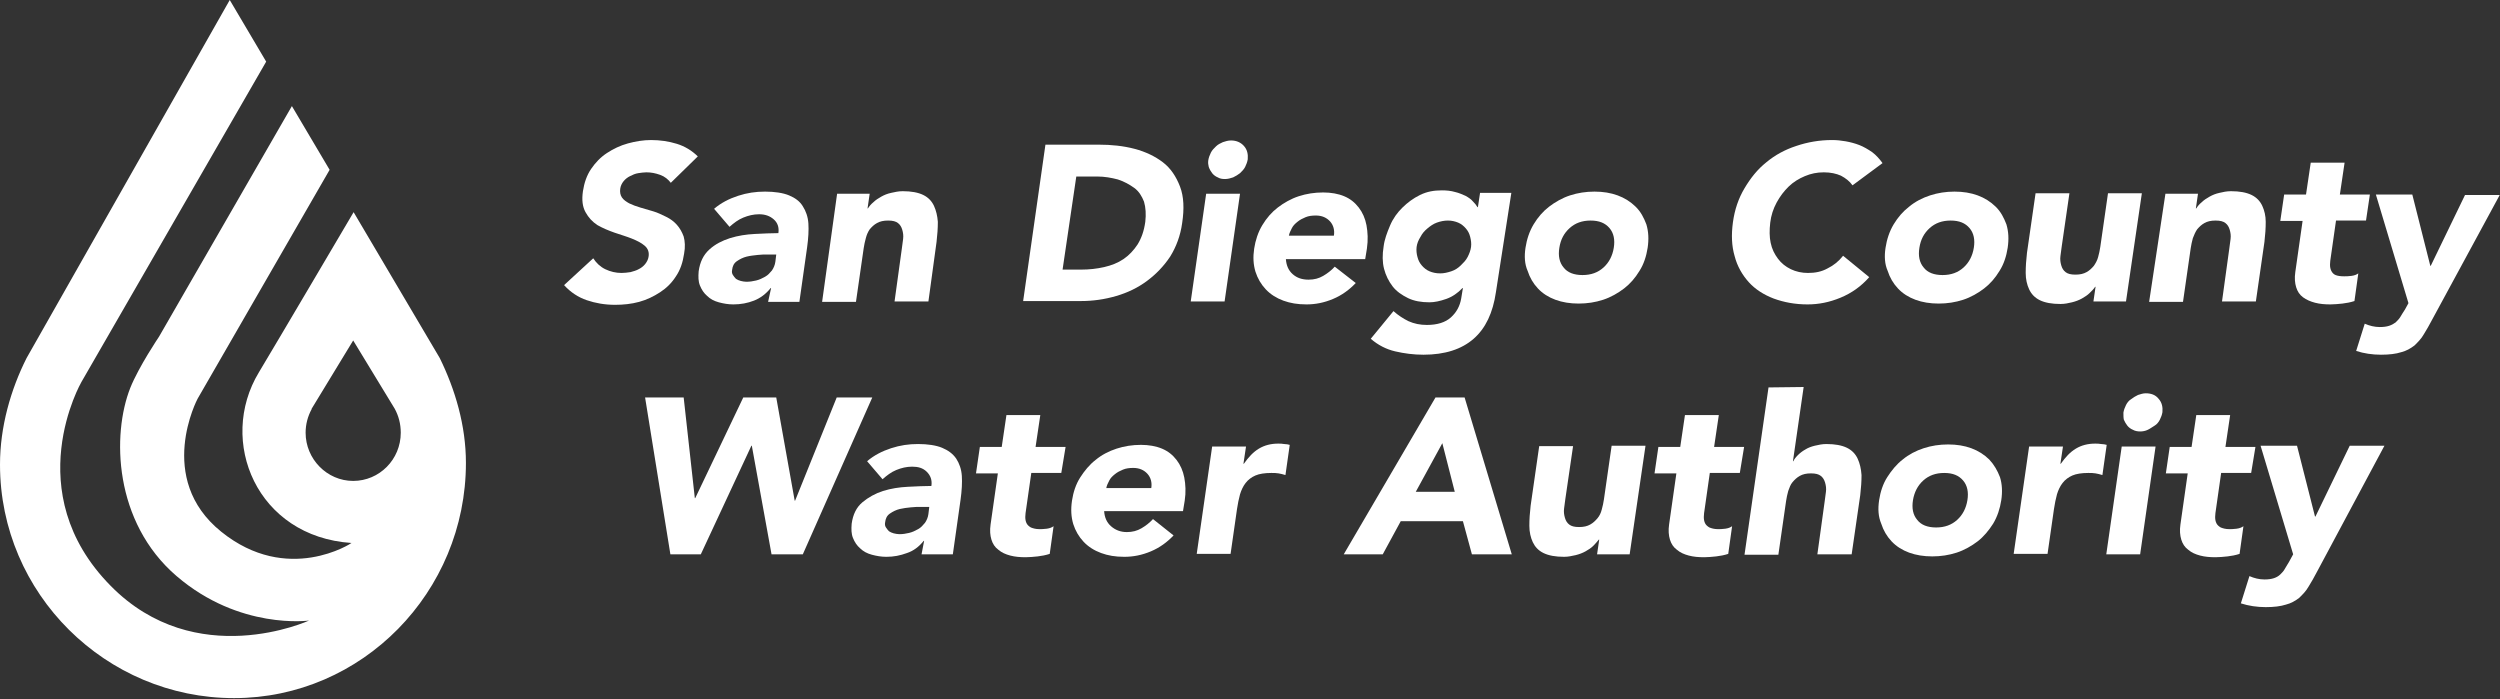
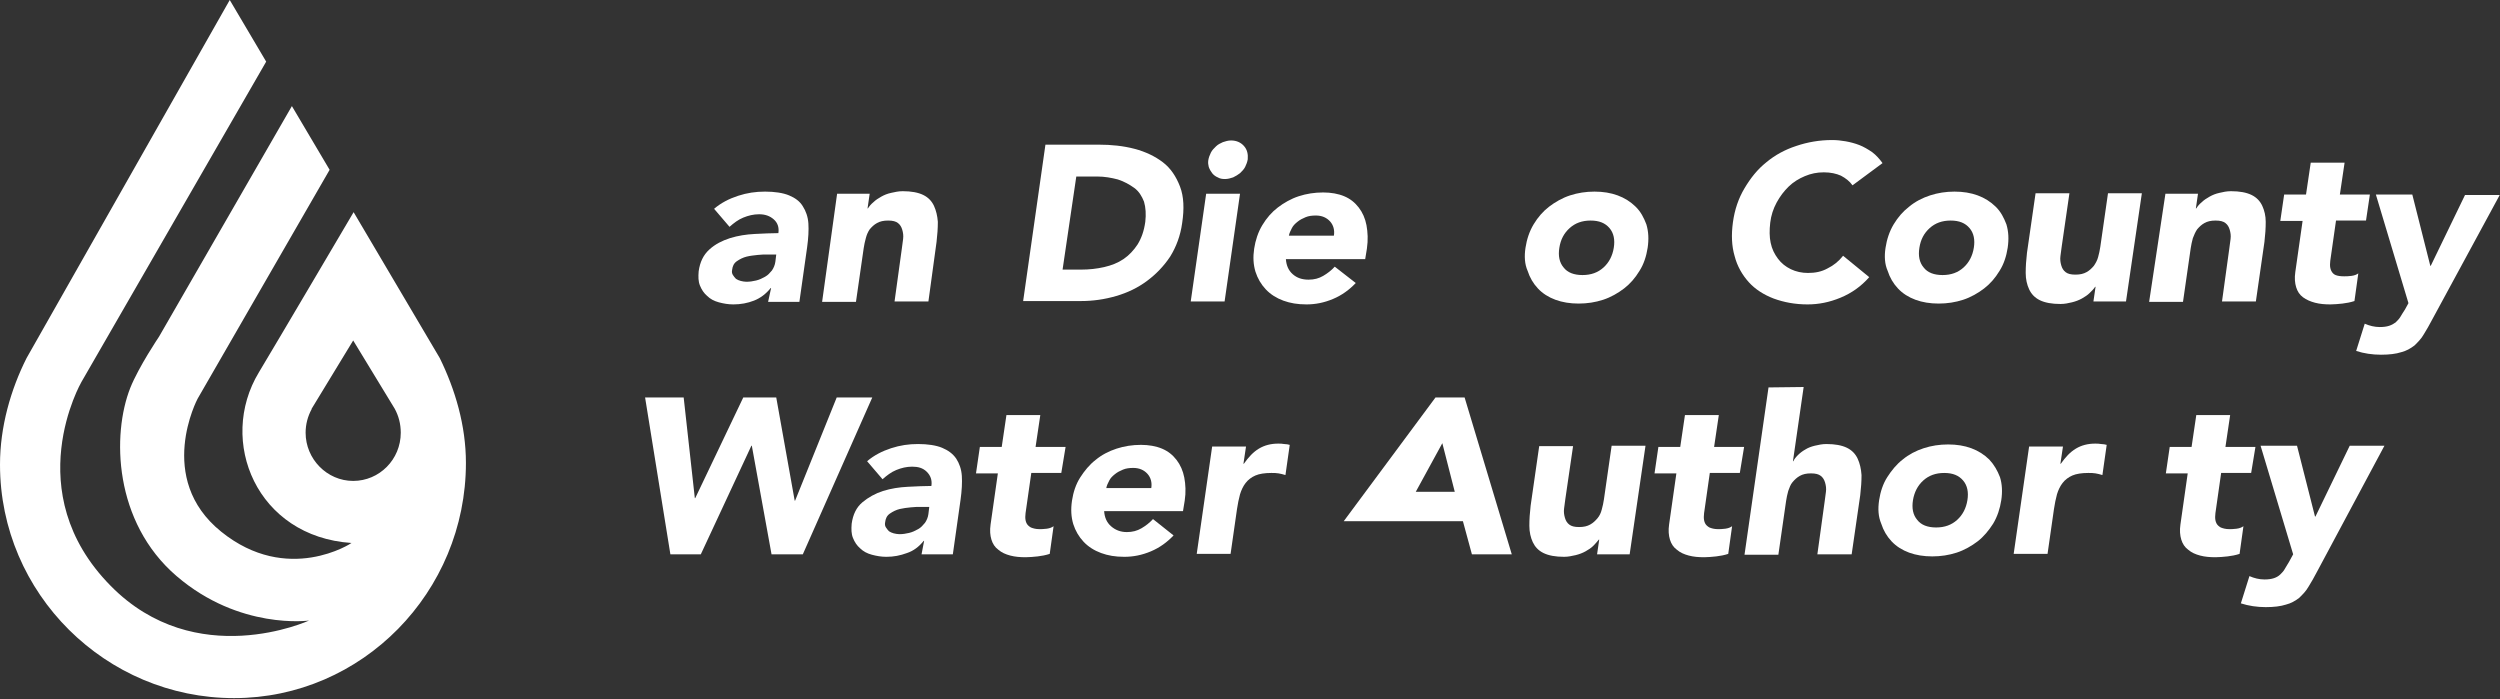
<svg xmlns="http://www.w3.org/2000/svg" width="236" height="66" viewBox="0 0 236 66" fill="none">
  <rect x="0" y="0" width="236" height="66" fill="#333333" stroke="none" />
  <g clip-path="url(#clip0_7738_42)">
-     <path d="M63.324 17.257C63.081 16.941 62.758 16.663 62.313 16.505C61.867 16.347 61.463 16.268 61.018 16.268C60.775 16.268 60.532 16.307 60.249 16.347C59.966 16.387 59.723 16.505 59.48 16.624C59.237 16.743 59.035 16.901 58.873 17.099C58.711 17.297 58.59 17.534 58.55 17.811C58.509 18.128 58.55 18.405 58.711 18.643C58.873 18.88 59.116 19.038 59.399 19.197C59.723 19.355 60.047 19.474 60.451 19.593C60.856 19.711 61.261 19.83 61.665 19.949C62.07 20.067 62.474 20.265 62.879 20.463C63.284 20.661 63.607 20.899 63.891 21.215C64.174 21.532 64.376 21.888 64.538 22.324C64.659 22.759 64.7 23.313 64.579 23.946C64.457 24.778 64.214 25.49 63.81 26.084C63.405 26.717 62.919 27.192 62.313 27.588C61.706 27.984 61.058 28.3 60.33 28.498C59.602 28.696 58.833 28.775 58.064 28.775C57.093 28.775 56.203 28.617 55.394 28.34C54.584 28.063 53.856 27.588 53.249 26.915L56.001 24.382C56.284 24.817 56.648 25.173 57.133 25.411C57.619 25.648 58.145 25.767 58.671 25.767C58.954 25.767 59.237 25.728 59.521 25.688C59.804 25.609 60.087 25.53 60.289 25.411C60.532 25.292 60.734 25.134 60.896 24.936C61.058 24.738 61.18 24.501 61.22 24.263C61.301 23.828 61.18 23.471 60.856 23.194C60.532 22.917 60.128 22.719 59.642 22.521C59.157 22.324 58.59 22.165 58.024 21.967C57.457 21.77 56.891 21.532 56.405 21.255C55.919 20.938 55.555 20.543 55.272 20.028C54.989 19.513 54.908 18.88 55.029 18.049C55.151 17.257 55.394 16.545 55.798 15.951C56.203 15.357 56.688 14.843 57.295 14.447C57.902 14.051 58.55 13.735 59.278 13.537C60.006 13.339 60.734 13.22 61.463 13.22C62.313 13.22 63.122 13.339 63.891 13.576C64.659 13.814 65.307 14.21 65.873 14.764L63.324 17.257Z" fill="white" />
    <path d="M72.792 27.192H72.751C72.306 27.746 71.78 28.142 71.173 28.38C70.566 28.617 69.919 28.736 69.231 28.736C68.746 28.736 68.3 28.657 67.855 28.538C67.41 28.419 67.046 28.221 66.763 27.944C66.439 27.667 66.237 27.35 66.075 26.955C65.913 26.559 65.913 26.123 65.954 25.609C66.075 24.738 66.399 24.065 66.965 23.551C67.532 23.036 68.179 22.719 68.907 22.482C69.676 22.244 70.445 22.126 71.254 22.086C72.063 22.047 72.832 22.007 73.48 22.007C73.561 21.453 73.399 21.017 73.034 20.701C72.67 20.384 72.225 20.226 71.659 20.226C71.133 20.226 70.647 20.345 70.162 20.543C69.676 20.74 69.272 21.057 68.867 21.413L67.41 19.711C68.058 19.157 68.826 18.761 69.676 18.484C70.526 18.207 71.335 18.088 72.225 18.088C73.115 18.088 73.925 18.207 74.491 18.445C75.058 18.682 75.503 18.999 75.786 19.474C76.069 19.909 76.272 20.463 76.312 21.097C76.352 21.73 76.312 22.482 76.191 23.353L75.462 28.498H72.508L72.792 27.192ZM72.428 24.026C72.185 24.026 71.861 24.026 71.537 24.065C71.173 24.105 70.809 24.144 70.485 24.224C70.162 24.303 69.838 24.461 69.555 24.659C69.272 24.857 69.15 25.134 69.11 25.49C69.069 25.688 69.11 25.846 69.191 25.965C69.272 26.084 69.353 26.203 69.474 26.321C69.595 26.401 69.757 26.48 69.919 26.519C70.081 26.559 70.283 26.598 70.445 26.598C70.769 26.598 71.052 26.559 71.376 26.48C71.699 26.401 71.942 26.282 72.225 26.123C72.508 25.965 72.67 25.767 72.873 25.53C73.034 25.292 73.156 25.015 73.196 24.698L73.277 24.026C73.237 24.026 72.428 24.026 72.428 24.026Z" fill="white" />
    <path d="M79.023 18.286H82.098L81.896 19.672H81.936C82.058 19.474 82.22 19.276 82.462 19.078C82.665 18.88 82.907 18.722 83.191 18.563C83.474 18.405 83.757 18.286 84.121 18.207C84.486 18.128 84.809 18.049 85.214 18.049C86.023 18.049 86.671 18.168 87.156 18.405C87.642 18.643 87.965 18.999 88.168 19.434C88.37 19.87 88.491 20.384 88.532 20.938C88.532 21.532 88.491 22.165 88.41 22.838L87.642 28.459H84.445L85.133 23.471C85.173 23.194 85.214 22.878 85.254 22.561C85.295 22.244 85.254 21.967 85.173 21.69C85.093 21.413 84.971 21.215 84.769 21.057C84.566 20.899 84.283 20.82 83.838 20.82C83.393 20.82 83.069 20.899 82.786 21.057C82.503 21.215 82.301 21.413 82.098 21.651C81.936 21.888 81.815 22.165 81.734 22.482C81.653 22.799 81.572 23.115 81.532 23.432L80.803 28.498H77.607L79.023 18.286Z" fill="white" />
    <path d="M98.689 13.655H103.706C104.92 13.655 106.053 13.774 107.105 14.051C108.157 14.328 109.047 14.764 109.775 15.318C110.504 15.872 111.03 16.663 111.394 17.613C111.758 18.563 111.798 19.711 111.596 21.057C111.434 22.244 111.03 23.313 110.463 24.224C109.856 25.134 109.128 25.886 108.278 26.519C107.428 27.152 106.457 27.627 105.365 27.944C104.272 28.261 103.18 28.419 102.047 28.419H96.585L98.689 13.655ZM100.307 25.451H102.047C102.816 25.451 103.544 25.371 104.232 25.213C104.92 25.055 105.527 24.817 106.053 24.461C106.579 24.105 107.024 23.63 107.388 23.076C107.752 22.482 107.995 21.809 108.116 20.938C108.197 20.226 108.157 19.593 107.995 19.038C107.793 18.524 107.509 18.049 107.064 17.732C106.619 17.416 106.134 17.139 105.527 16.941C104.92 16.782 104.272 16.663 103.584 16.663H101.602L100.307 25.451Z" fill="white" />
    <path d="M113.862 18.286H117.058L115.602 28.459H112.405L113.862 18.286ZM114.064 15.12C114.105 14.882 114.186 14.645 114.307 14.408C114.428 14.17 114.59 14.012 114.793 13.814C114.995 13.616 115.197 13.537 115.44 13.418C115.683 13.339 115.926 13.26 116.209 13.26C116.735 13.26 117.139 13.457 117.423 13.774C117.746 14.13 117.827 14.566 117.787 15.041C117.746 15.278 117.665 15.516 117.544 15.753C117.423 15.991 117.261 16.149 117.058 16.347C116.856 16.505 116.654 16.624 116.411 16.743C116.168 16.822 115.925 16.901 115.642 16.901C115.359 16.901 115.157 16.861 114.954 16.743C114.752 16.664 114.55 16.505 114.428 16.347C114.307 16.189 114.186 15.991 114.105 15.753C114.064 15.595 114.024 15.357 114.064 15.12Z" fill="white" />
    <path d="M127.984 26.717C127.377 27.35 126.689 27.865 125.839 28.221C124.989 28.577 124.18 28.736 123.33 28.736C122.481 28.736 121.793 28.617 121.145 28.38C120.498 28.142 119.932 27.786 119.486 27.311C119.041 26.836 118.718 26.282 118.515 25.648C118.313 24.976 118.273 24.263 118.394 23.471C118.515 22.68 118.758 21.928 119.163 21.255C119.567 20.582 120.053 20.028 120.619 19.593C121.186 19.157 121.874 18.761 122.602 18.524C123.33 18.286 124.099 18.168 124.908 18.168C125.637 18.168 126.325 18.286 126.891 18.524C127.458 18.761 127.903 19.117 128.267 19.593C128.631 20.067 128.874 20.622 128.995 21.255C129.116 21.928 129.157 22.64 129.036 23.471L128.874 24.461H121.388C121.429 25.055 121.631 25.53 122.036 25.886C122.44 26.242 122.926 26.4 123.533 26.4C124.059 26.4 124.504 26.282 124.908 26.044C125.313 25.807 125.677 25.53 126.001 25.173L127.984 26.717ZM125.92 22.244C126.001 21.73 125.879 21.255 125.556 20.899C125.232 20.543 124.787 20.345 124.221 20.345C123.856 20.345 123.533 20.384 123.249 20.503C122.966 20.622 122.723 20.74 122.481 20.938C122.238 21.136 122.076 21.294 121.955 21.532C121.833 21.77 121.712 22.007 121.671 22.244H125.92Z" fill="white" />
-     <path d="M141.214 27.588C140.931 29.527 140.243 30.992 139.11 31.981C137.977 32.971 136.399 33.485 134.376 33.485C133.445 33.485 132.555 33.367 131.705 33.169C130.856 32.971 130.087 32.575 129.399 31.981L131.543 29.369C131.989 29.765 132.474 30.081 132.96 30.319C133.486 30.556 134.052 30.675 134.699 30.675C135.671 30.675 136.439 30.438 136.965 29.963C137.491 29.488 137.815 28.894 137.936 28.182L138.098 27.192H138.058C137.613 27.667 137.087 28.023 136.52 28.221C135.954 28.419 135.428 28.538 134.942 28.538C134.173 28.538 133.486 28.419 132.919 28.142C132.353 27.865 131.827 27.509 131.463 27.034C131.098 26.559 130.815 26.005 130.653 25.371C130.491 24.738 130.491 24.026 130.613 23.274C130.694 22.601 130.936 21.967 131.22 21.294C131.503 20.622 131.908 20.067 132.393 19.593C132.879 19.118 133.405 18.722 134.052 18.405C134.699 18.088 135.347 17.97 136.116 17.97C136.561 17.97 136.965 18.009 137.37 18.128C137.734 18.207 138.058 18.366 138.341 18.484C138.624 18.643 138.867 18.801 139.029 18.999C139.231 19.197 139.353 19.355 139.474 19.553H139.515L139.717 18.207H142.671L141.214 27.588ZM133.728 23.313C133.688 23.63 133.728 23.986 133.809 24.263C133.89 24.58 134.012 24.817 134.214 25.055C134.416 25.292 134.659 25.49 134.942 25.609C135.226 25.728 135.549 25.807 135.954 25.807C136.318 25.807 136.642 25.728 137.006 25.609C137.37 25.49 137.653 25.292 137.896 25.055C138.139 24.817 138.382 24.58 138.543 24.263C138.705 23.946 138.827 23.63 138.867 23.313C138.908 22.997 138.867 22.68 138.786 22.363C138.705 22.047 138.584 21.809 138.382 21.572C138.179 21.334 137.936 21.136 137.653 21.017C137.37 20.899 137.046 20.82 136.682 20.82C136.318 20.82 135.954 20.899 135.63 21.017C135.306 21.136 135.023 21.334 134.74 21.572C134.457 21.809 134.254 22.047 134.093 22.363C133.89 22.68 133.769 22.997 133.728 23.313Z" fill="white" />
    <path d="M144.006 23.392C144.127 22.601 144.37 21.849 144.775 21.176C145.179 20.503 145.665 19.949 146.231 19.513C146.798 19.078 147.486 18.682 148.214 18.445C148.942 18.207 149.711 18.088 150.52 18.088C151.33 18.088 152.058 18.207 152.705 18.445C153.353 18.682 153.919 19.038 154.405 19.513C154.89 19.988 155.174 20.543 155.416 21.176C155.619 21.849 155.659 22.561 155.538 23.392C155.416 24.184 155.174 24.936 154.769 25.569C154.364 26.242 153.879 26.796 153.312 27.232C152.746 27.667 152.058 28.063 151.33 28.3C150.601 28.538 149.832 28.657 149.023 28.657C148.214 28.657 147.486 28.538 146.838 28.3C146.191 28.063 145.624 27.707 145.179 27.232C144.734 26.757 144.411 26.203 144.208 25.569C143.925 24.936 143.885 24.184 144.006 23.392ZM147.202 23.392C147.081 24.144 147.202 24.778 147.607 25.253C147.971 25.728 148.578 25.965 149.387 25.965C150.197 25.965 150.844 25.728 151.37 25.253C151.896 24.778 152.22 24.144 152.341 23.392C152.463 22.64 152.341 22.007 151.937 21.532C151.532 21.057 150.965 20.82 150.156 20.82C149.347 20.82 148.7 21.057 148.174 21.532C147.648 22.007 147.324 22.601 147.202 23.392Z" fill="white" />
    <path d="M174.878 17.495C174.595 17.099 174.231 16.822 173.786 16.584C173.341 16.387 172.815 16.268 172.167 16.268C171.52 16.268 170.953 16.387 170.387 16.624C169.82 16.861 169.294 17.178 168.849 17.613C168.404 18.049 168.04 18.524 167.716 19.118C167.393 19.711 167.19 20.345 167.11 21.017C167.029 21.73 167.029 22.363 167.15 22.917C167.271 23.511 167.514 23.986 167.838 24.421C168.162 24.857 168.566 25.173 169.052 25.411C169.537 25.648 170.104 25.767 170.67 25.767C171.358 25.767 171.965 25.648 172.531 25.332C173.098 25.055 173.583 24.659 173.988 24.144L176.456 26.163C175.688 27.034 174.797 27.667 173.745 28.102C172.693 28.538 171.682 28.736 170.63 28.736C169.456 28.736 168.404 28.538 167.433 28.182C166.503 27.825 165.693 27.311 165.086 26.638C164.479 25.965 163.994 25.134 163.751 24.184C163.468 23.234 163.427 22.165 163.589 20.978C163.751 19.79 164.115 18.722 164.682 17.772C165.248 16.822 165.896 15.991 166.745 15.318C167.555 14.645 168.485 14.13 169.578 13.774C170.63 13.418 171.763 13.22 172.936 13.22C173.381 13.22 173.786 13.26 174.231 13.339C174.676 13.418 175.121 13.537 175.526 13.695C175.93 13.853 176.335 14.091 176.74 14.368C177.104 14.645 177.427 15.001 177.711 15.397L174.878 17.495Z" fill="white" />
    <path d="M177.994 23.392C178.115 22.601 178.358 21.849 178.763 21.176C179.167 20.503 179.653 19.949 180.219 19.513C180.786 19.038 181.473 18.682 182.202 18.445C182.93 18.207 183.699 18.088 184.508 18.088C185.317 18.088 186.046 18.207 186.693 18.445C187.341 18.682 187.907 19.038 188.393 19.513C188.878 19.988 189.161 20.543 189.404 21.176C189.606 21.849 189.647 22.561 189.525 23.392C189.404 24.184 189.161 24.936 188.757 25.569C188.352 26.242 187.867 26.796 187.3 27.232C186.734 27.667 186.046 28.063 185.317 28.3C184.589 28.538 183.82 28.657 183.011 28.657C182.202 28.657 181.473 28.538 180.826 28.3C180.179 28.063 179.612 27.707 179.167 27.232C178.722 26.757 178.398 26.203 178.196 25.569C177.913 24.936 177.872 24.184 177.994 23.392ZM181.19 23.392C181.069 24.144 181.19 24.778 181.595 25.253C181.959 25.728 182.566 25.965 183.375 25.965C184.184 25.965 184.832 25.728 185.358 25.253C185.884 24.778 186.208 24.144 186.329 23.392C186.45 22.64 186.329 22.007 185.924 21.532C185.52 21.057 184.953 20.82 184.144 20.82C183.335 20.82 182.687 21.057 182.161 21.532C181.635 22.007 181.312 22.601 181.19 23.392Z" fill="white" />
    <path d="M200.694 28.459H197.619L197.821 27.073H197.781C197.66 27.271 197.457 27.469 197.255 27.667C197.053 27.865 196.81 28.023 196.527 28.182C196.243 28.34 195.92 28.459 195.596 28.538C195.272 28.617 194.908 28.696 194.504 28.696C193.694 28.696 193.047 28.577 192.561 28.34C192.076 28.102 191.752 27.746 191.55 27.311C191.347 26.875 191.226 26.361 191.226 25.767C191.226 25.173 191.267 24.54 191.347 23.867L192.157 18.247H195.353L194.625 23.273C194.584 23.551 194.544 23.867 194.504 24.184C194.463 24.501 194.504 24.778 194.584 25.055C194.665 25.332 194.787 25.53 194.989 25.688C195.191 25.846 195.475 25.925 195.92 25.925C196.365 25.925 196.688 25.846 196.972 25.688C197.255 25.53 197.457 25.332 197.66 25.094C197.821 24.857 197.983 24.58 198.064 24.263C198.145 23.946 198.226 23.63 198.267 23.313L198.995 18.247H202.191L200.694 28.459Z" fill="white" />
    <path d="M204.416 18.286H207.491L207.289 19.672H207.329C207.451 19.474 207.613 19.276 207.855 19.078C208.058 18.88 208.3 18.722 208.584 18.563C208.867 18.405 209.15 18.286 209.514 18.207C209.838 18.128 210.202 18.049 210.607 18.049C211.416 18.049 212.063 18.168 212.549 18.405C213.034 18.643 213.358 18.999 213.56 19.434C213.763 19.87 213.884 20.384 213.884 20.938C213.884 21.532 213.844 22.165 213.763 22.838L212.954 28.459H209.757L210.445 23.471C210.485 23.194 210.526 22.878 210.566 22.561C210.607 22.244 210.566 21.967 210.485 21.69C210.404 21.413 210.283 21.215 210.081 21.057C209.878 20.899 209.595 20.82 209.15 20.82C208.705 20.82 208.381 20.899 208.098 21.057C207.815 21.215 207.613 21.413 207.41 21.651C207.248 21.888 207.127 22.165 207.006 22.482C206.925 22.799 206.844 23.115 206.803 23.432L206.075 28.498H202.878L204.416 18.286Z" fill="white" />
    <path d="M223.352 20.82H220.52L220.034 24.224C219.994 24.5 219.953 24.738 219.953 24.976C219.953 25.213 219.994 25.411 220.075 25.569C220.156 25.727 220.277 25.886 220.479 25.965C220.682 26.044 220.924 26.084 221.289 26.084C221.451 26.084 221.693 26.084 221.976 26.044C222.26 26.005 222.462 25.925 222.624 25.807L222.26 28.419C221.896 28.538 221.491 28.617 221.127 28.657C220.722 28.696 220.358 28.736 219.994 28.736C219.468 28.736 218.982 28.696 218.537 28.577C218.092 28.459 217.728 28.3 217.404 28.063C217.081 27.825 216.878 27.509 216.757 27.113C216.635 26.717 216.595 26.242 216.676 25.688L217.364 20.859H215.26L215.624 18.366H217.688L218.133 15.357H221.329L220.884 18.366H223.716L223.352 20.82Z" fill="white" />
    <path d="M229.624 30.121C229.34 30.675 229.057 31.15 228.814 31.546C228.572 31.981 228.248 32.298 227.924 32.615C227.56 32.892 227.155 33.129 226.67 33.248C226.184 33.406 225.537 33.485 224.768 33.485C223.959 33.485 223.15 33.367 222.421 33.129L223.231 30.556C223.676 30.754 224.161 30.873 224.647 30.873C225.011 30.873 225.294 30.834 225.537 30.754C225.78 30.675 225.982 30.556 226.144 30.438C226.306 30.279 226.468 30.121 226.589 29.923C226.71 29.725 226.872 29.448 227.034 29.211L227.358 28.617L224.283 18.366H227.722L229.421 25.094H229.462L232.699 18.405H235.976L229.624 30.121Z" fill="white" />
    <path d="M60.897 37.523H64.539L65.591 47.022H65.631L70.163 37.523H73.278L75.018 47.26H75.059L78.984 37.523H82.342L75.787 52.326H72.833L70.972 42.075H70.932L66.157 52.326H63.284L60.897 37.523Z" fill="white" />
    <path d="M87.237 51.059H87.196C86.751 51.613 86.225 52.009 85.618 52.207C84.971 52.445 84.364 52.563 83.676 52.563C83.19 52.563 82.745 52.484 82.3 52.365C81.855 52.247 81.491 52.049 81.208 51.772C80.884 51.495 80.682 51.178 80.52 50.782C80.358 50.386 80.358 49.951 80.398 49.437C80.52 48.566 80.844 47.893 81.41 47.418C81.977 46.943 82.624 46.587 83.352 46.349C84.121 46.112 84.89 45.993 85.699 45.953C86.508 45.914 87.277 45.874 87.924 45.874C88.005 45.32 87.844 44.885 87.479 44.528C87.115 44.172 86.67 44.053 86.104 44.053C85.578 44.053 85.092 44.172 84.606 44.37C84.121 44.568 83.716 44.885 83.312 45.241L81.855 43.539C82.502 42.985 83.271 42.589 84.121 42.312C84.971 42.035 85.78 41.916 86.67 41.916C87.56 41.916 88.37 42.035 88.936 42.272C89.502 42.51 89.948 42.827 90.271 43.301C90.555 43.737 90.757 44.291 90.797 44.924C90.838 45.558 90.797 46.31 90.676 47.18L89.948 52.326H86.994L87.237 51.059ZM86.872 47.853C86.63 47.853 86.306 47.853 85.982 47.893C85.618 47.932 85.254 47.972 84.93 48.051C84.606 48.13 84.283 48.289 84 48.486C83.716 48.684 83.595 48.962 83.555 49.318C83.514 49.516 83.555 49.674 83.635 49.793C83.716 49.911 83.797 50.03 83.919 50.149C84.04 50.228 84.202 50.307 84.364 50.347C84.526 50.386 84.728 50.426 84.89 50.426C85.213 50.426 85.497 50.386 85.82 50.307C86.144 50.228 86.387 50.109 86.67 49.951C86.953 49.793 87.115 49.595 87.317 49.357C87.479 49.12 87.601 48.843 87.641 48.526L87.722 47.853H86.872Z" fill="white" />
    <path d="M100.186 44.647H97.354L96.868 48.051C96.828 48.328 96.787 48.566 96.787 48.803C96.787 49.041 96.828 49.239 96.909 49.397C96.99 49.555 97.111 49.674 97.314 49.793C97.516 49.872 97.758 49.951 98.123 49.951C98.284 49.951 98.527 49.951 98.811 49.911C99.094 49.872 99.296 49.793 99.458 49.674L99.094 52.286C98.73 52.405 98.325 52.484 97.961 52.524C97.556 52.563 97.192 52.603 96.828 52.603C96.302 52.603 95.816 52.563 95.371 52.445C94.926 52.326 94.562 52.168 94.238 51.891C93.915 51.653 93.712 51.336 93.591 50.941C93.469 50.545 93.429 50.07 93.51 49.516L94.198 44.687H92.134L92.498 42.193H94.562L95.007 39.185H98.204L97.758 42.193H100.591L100.186 44.647Z" fill="white" />
    <path d="M110.785 50.545C110.178 51.178 109.49 51.693 108.641 52.049C107.791 52.405 106.982 52.563 106.132 52.563C105.282 52.563 104.595 52.445 103.947 52.207C103.3 51.97 102.733 51.613 102.288 51.139C101.843 50.663 101.519 50.109 101.317 49.476C101.115 48.803 101.074 48.091 101.196 47.26C101.317 46.468 101.56 45.716 101.965 45.083C102.369 44.449 102.855 43.856 103.421 43.42C103.988 42.945 104.675 42.589 105.404 42.352C106.132 42.114 106.901 41.995 107.71 41.995C108.438 41.995 109.126 42.114 109.693 42.352C110.259 42.589 110.704 42.945 111.069 43.42C111.433 43.895 111.675 44.449 111.797 45.083C111.918 45.716 111.959 46.468 111.837 47.26L111.675 48.249H104.23C104.271 48.843 104.473 49.318 104.878 49.674C105.282 50.03 105.768 50.228 106.375 50.228C106.901 50.228 107.346 50.109 107.751 49.872C108.155 49.634 108.519 49.357 108.843 49.001L110.785 50.545ZM108.681 46.072C108.762 45.558 108.641 45.083 108.317 44.726C107.993 44.37 107.548 44.172 106.982 44.172C106.618 44.172 106.294 44.212 106.011 44.331C105.727 44.449 105.485 44.568 105.242 44.766C104.999 44.964 104.837 45.122 104.716 45.36C104.595 45.597 104.473 45.835 104.433 46.072H108.681Z" fill="white" />
    <path d="M114.427 42.154H117.624L117.381 43.776H117.422C117.867 43.143 118.312 42.668 118.838 42.352C119.364 42.035 119.971 41.877 120.659 41.877C120.861 41.877 121.023 41.877 121.225 41.916C121.427 41.916 121.589 41.956 121.751 41.995L121.346 44.845C121.104 44.766 120.901 44.726 120.699 44.687C120.497 44.647 120.254 44.647 120.011 44.647C119.404 44.647 118.878 44.726 118.514 44.885C118.15 45.043 117.826 45.281 117.583 45.597C117.341 45.914 117.179 46.27 117.057 46.666C116.936 47.101 116.855 47.537 116.774 48.051L116.167 52.286H112.971L114.427 42.154Z" fill="white" />
-     <path d="M135.509 37.523H138.26L142.711 52.326H138.948L138.099 49.199H132.232L130.532 52.326H126.85L135.509 37.523ZM136.156 41.837L133.648 46.428H137.33L136.156 41.837Z" fill="white" />
+     <path d="M135.509 37.523H138.26L142.711 52.326H138.948L138.099 49.199H132.232H126.85L135.509 37.523ZM136.156 41.837L133.648 46.428H137.33L136.156 41.837Z" fill="white" />
    <path d="M153.839 52.326H150.764L150.966 50.941H150.926C150.764 51.139 150.602 51.336 150.399 51.534C150.197 51.732 149.954 51.891 149.671 52.049C149.388 52.207 149.064 52.326 148.741 52.405C148.376 52.484 148.053 52.563 147.648 52.563C146.839 52.563 146.191 52.445 145.706 52.207C145.22 51.97 144.897 51.613 144.694 51.178C144.492 50.743 144.371 50.228 144.371 49.634C144.371 49.041 144.411 48.407 144.492 47.734L145.301 42.114H148.498L147.769 47.101C147.729 47.378 147.689 47.695 147.648 48.012C147.608 48.328 147.648 48.605 147.729 48.882C147.81 49.159 147.931 49.357 148.134 49.516C148.336 49.674 148.619 49.753 149.064 49.753C149.509 49.753 149.833 49.674 150.116 49.516C150.399 49.357 150.602 49.159 150.804 48.922C151.006 48.684 151.128 48.407 151.209 48.091C151.29 47.774 151.371 47.458 151.411 47.141L152.139 42.075H155.336L153.839 52.326Z" fill="white" />
    <path d="M164.239 44.647H161.406L160.921 48.051C160.88 48.328 160.84 48.566 160.84 48.803C160.84 49.041 160.88 49.239 160.961 49.397C161.042 49.555 161.163 49.674 161.366 49.793C161.568 49.872 161.811 49.951 162.175 49.951C162.337 49.951 162.58 49.951 162.863 49.911C163.146 49.872 163.348 49.793 163.51 49.674L163.146 52.286C162.782 52.405 162.377 52.484 162.013 52.524C161.608 52.563 161.244 52.603 160.88 52.603C160.354 52.603 159.869 52.563 159.424 52.445C158.978 52.326 158.614 52.168 158.291 51.891C157.967 51.653 157.765 51.336 157.643 50.941C157.522 50.545 157.481 50.07 157.562 49.516L158.25 44.687H156.187L156.551 42.193H158.614L159.059 39.185H162.256L161.811 42.193H164.643L164.239 44.647Z" fill="white" />
    <path d="M170.265 36.533L169.254 43.539H169.294C169.375 43.341 169.537 43.143 169.739 42.945C169.942 42.747 170.144 42.589 170.427 42.431C170.67 42.272 170.994 42.154 171.317 42.075C171.682 41.995 172.005 41.916 172.41 41.916C173.219 41.916 173.867 42.035 174.352 42.272C174.838 42.51 175.161 42.866 175.364 43.301C175.566 43.737 175.687 44.251 175.728 44.845C175.728 45.439 175.687 46.072 175.606 46.745L174.797 52.326H171.56L172.248 47.339C172.289 47.062 172.329 46.745 172.369 46.428C172.41 46.112 172.369 45.835 172.289 45.558C172.208 45.281 172.086 45.083 171.884 44.924C171.682 44.766 171.398 44.687 170.953 44.687C170.508 44.687 170.185 44.766 169.901 44.924C169.618 45.083 169.416 45.281 169.213 45.518C169.011 45.755 168.93 46.033 168.809 46.349C168.728 46.666 168.647 46.983 168.606 47.299L167.878 52.365H164.682L166.948 36.573L170.265 36.533Z" fill="white" />
    <path d="M177.388 47.22C177.509 46.428 177.752 45.676 178.157 45.043C178.561 44.41 179.047 43.816 179.613 43.381C180.18 42.906 180.868 42.549 181.596 42.312C182.324 42.074 183.093 41.956 183.902 41.956C184.711 41.956 185.44 42.074 186.087 42.312C186.735 42.549 187.301 42.906 187.787 43.381C188.232 43.856 188.555 44.41 188.798 45.043C189 45.676 189.041 46.428 188.92 47.22C188.798 48.012 188.555 48.764 188.151 49.437C187.746 50.07 187.261 50.663 186.694 51.099C186.128 51.534 185.44 51.93 184.711 52.168C183.983 52.405 183.214 52.524 182.405 52.524C181.596 52.524 180.868 52.405 180.22 52.168C179.573 51.93 179.006 51.574 178.561 51.099C178.116 50.624 177.792 50.07 177.59 49.437C177.307 48.764 177.266 48.051 177.388 47.22ZM180.584 47.22C180.463 47.972 180.584 48.605 180.989 49.08C181.353 49.555 181.96 49.793 182.769 49.793C183.579 49.793 184.226 49.555 184.752 49.08C185.278 48.605 185.602 47.972 185.723 47.22C185.844 46.468 185.723 45.835 185.318 45.36C184.914 44.885 184.347 44.647 183.538 44.647C182.729 44.647 182.081 44.885 181.555 45.36C181.029 45.835 180.706 46.468 180.584 47.22Z" fill="white" />
    <path d="M191.548 42.154H194.744L194.502 43.776H194.542C194.987 43.143 195.432 42.668 195.958 42.352C196.484 42.035 197.091 41.877 197.779 41.877C197.981 41.877 198.143 41.877 198.346 41.916C198.548 41.916 198.71 41.956 198.872 41.995L198.467 44.845C198.224 44.766 198.022 44.726 197.82 44.687C197.617 44.647 197.375 44.647 197.132 44.647C196.525 44.647 195.999 44.726 195.635 44.885C195.27 45.043 194.947 45.281 194.704 45.597C194.461 45.914 194.299 46.27 194.178 46.666C194.057 47.101 193.976 47.537 193.895 48.051L193.288 52.286H190.091L191.548 42.154Z" fill="white" />
-     <path d="M200.29 42.154H203.486L202.03 52.326H198.833L200.29 42.154ZM200.451 38.947C200.492 38.71 200.573 38.473 200.694 38.235C200.816 37.998 200.978 37.8 201.18 37.681C201.382 37.523 201.584 37.404 201.827 37.285C202.07 37.206 202.313 37.127 202.556 37.127C203.082 37.127 203.486 37.285 203.769 37.641C204.093 37.998 204.174 38.433 204.134 38.908C204.093 39.145 204.012 39.383 203.891 39.62C203.769 39.858 203.608 40.056 203.405 40.175C203.203 40.293 203.001 40.452 202.758 40.57C202.515 40.689 202.272 40.729 202.03 40.729C201.787 40.729 201.544 40.689 201.342 40.57C201.139 40.491 200.937 40.333 200.816 40.175C200.694 40.016 200.573 39.818 200.492 39.62C200.452 39.462 200.451 39.225 200.451 38.947Z" fill="white" />
    <path d="M212.509 44.647H209.676L209.191 48.051C209.15 48.328 209.11 48.566 209.11 48.803C209.11 49.041 209.15 49.239 209.231 49.397C209.312 49.555 209.433 49.674 209.636 49.793C209.838 49.872 210.081 49.951 210.445 49.951C210.607 49.951 210.85 49.951 211.133 49.911C211.416 49.872 211.618 49.793 211.78 49.674L211.416 52.286C211.052 52.405 210.647 52.484 210.283 52.524C209.879 52.563 209.514 52.603 209.15 52.603C208.624 52.603 208.139 52.563 207.694 52.445C207.248 52.326 206.884 52.168 206.561 51.891C206.237 51.653 206.035 51.336 205.913 50.941C205.792 50.545 205.751 50.07 205.832 49.516L206.52 44.687H204.457L204.821 42.193H206.884L207.329 39.185H210.526L210.081 42.193H212.913L212.509 44.647Z" fill="white" />
    <path d="M218.739 53.949C218.456 54.503 218.173 54.978 217.93 55.374C217.687 55.809 217.364 56.126 217.04 56.442C216.676 56.719 216.271 56.957 215.786 57.076C215.3 57.234 214.653 57.313 213.884 57.313C213.075 57.313 212.265 57.194 211.537 56.957L212.346 54.384C212.791 54.582 213.277 54.701 213.763 54.701C214.127 54.701 214.41 54.661 214.653 54.582C214.895 54.503 215.098 54.384 215.26 54.226C215.421 54.068 215.583 53.909 215.705 53.672C215.826 53.434 215.988 53.236 216.15 52.92L216.474 52.326L213.398 42.075H216.838L218.537 48.764H218.578L221.815 42.075H225.092L218.739 53.949Z" fill="white" />
    <path d="M41.514 33.802C42.971 36.771 43.983 40.175 43.983 43.697C43.983 55.888 34.191 65.902 22.092 65.902C9.994 65.902 0 56.047 0 43.856C0 40.293 1.012 36.771 2.509 33.802L21.688 0L25.127 5.818L7.688 36.058C7.688 36.058 1.699 46.428 10.439 55.294C18.491 63.488 29.173 58.58 29.173 58.58C29.173 58.58 22.618 59.49 16.671 54.384C10.723 49.278 10.561 41.006 12.3 36.612C13.11 34.594 15.011 31.783 15.011 31.783L27.555 10.014L31.116 16.03L18.653 37.641C18.653 37.641 14.647 45.162 20.878 50.188C27.15 55.255 33.219 51.257 33.179 51.257C24.237 50.663 20.514 41.639 24.439 35.148C25.896 32.733 33.381 20.028 33.381 20.028L41.514 33.802ZM37.266 38.591L33.341 32.14L29.416 38.591V38.631C29.052 39.304 28.85 40.056 28.85 40.847C28.85 43.341 30.873 45.399 33.341 45.399C35.809 45.399 37.832 43.381 37.832 40.847C37.832 40.016 37.63 39.264 37.266 38.591Z" fill="white" />
  </g>
  <defs>
    <clipPath id="clip0_7738_42">
      <rect width="235.976" height="65.902" fill="white" />
    </clipPath>
  </defs>
</svg>